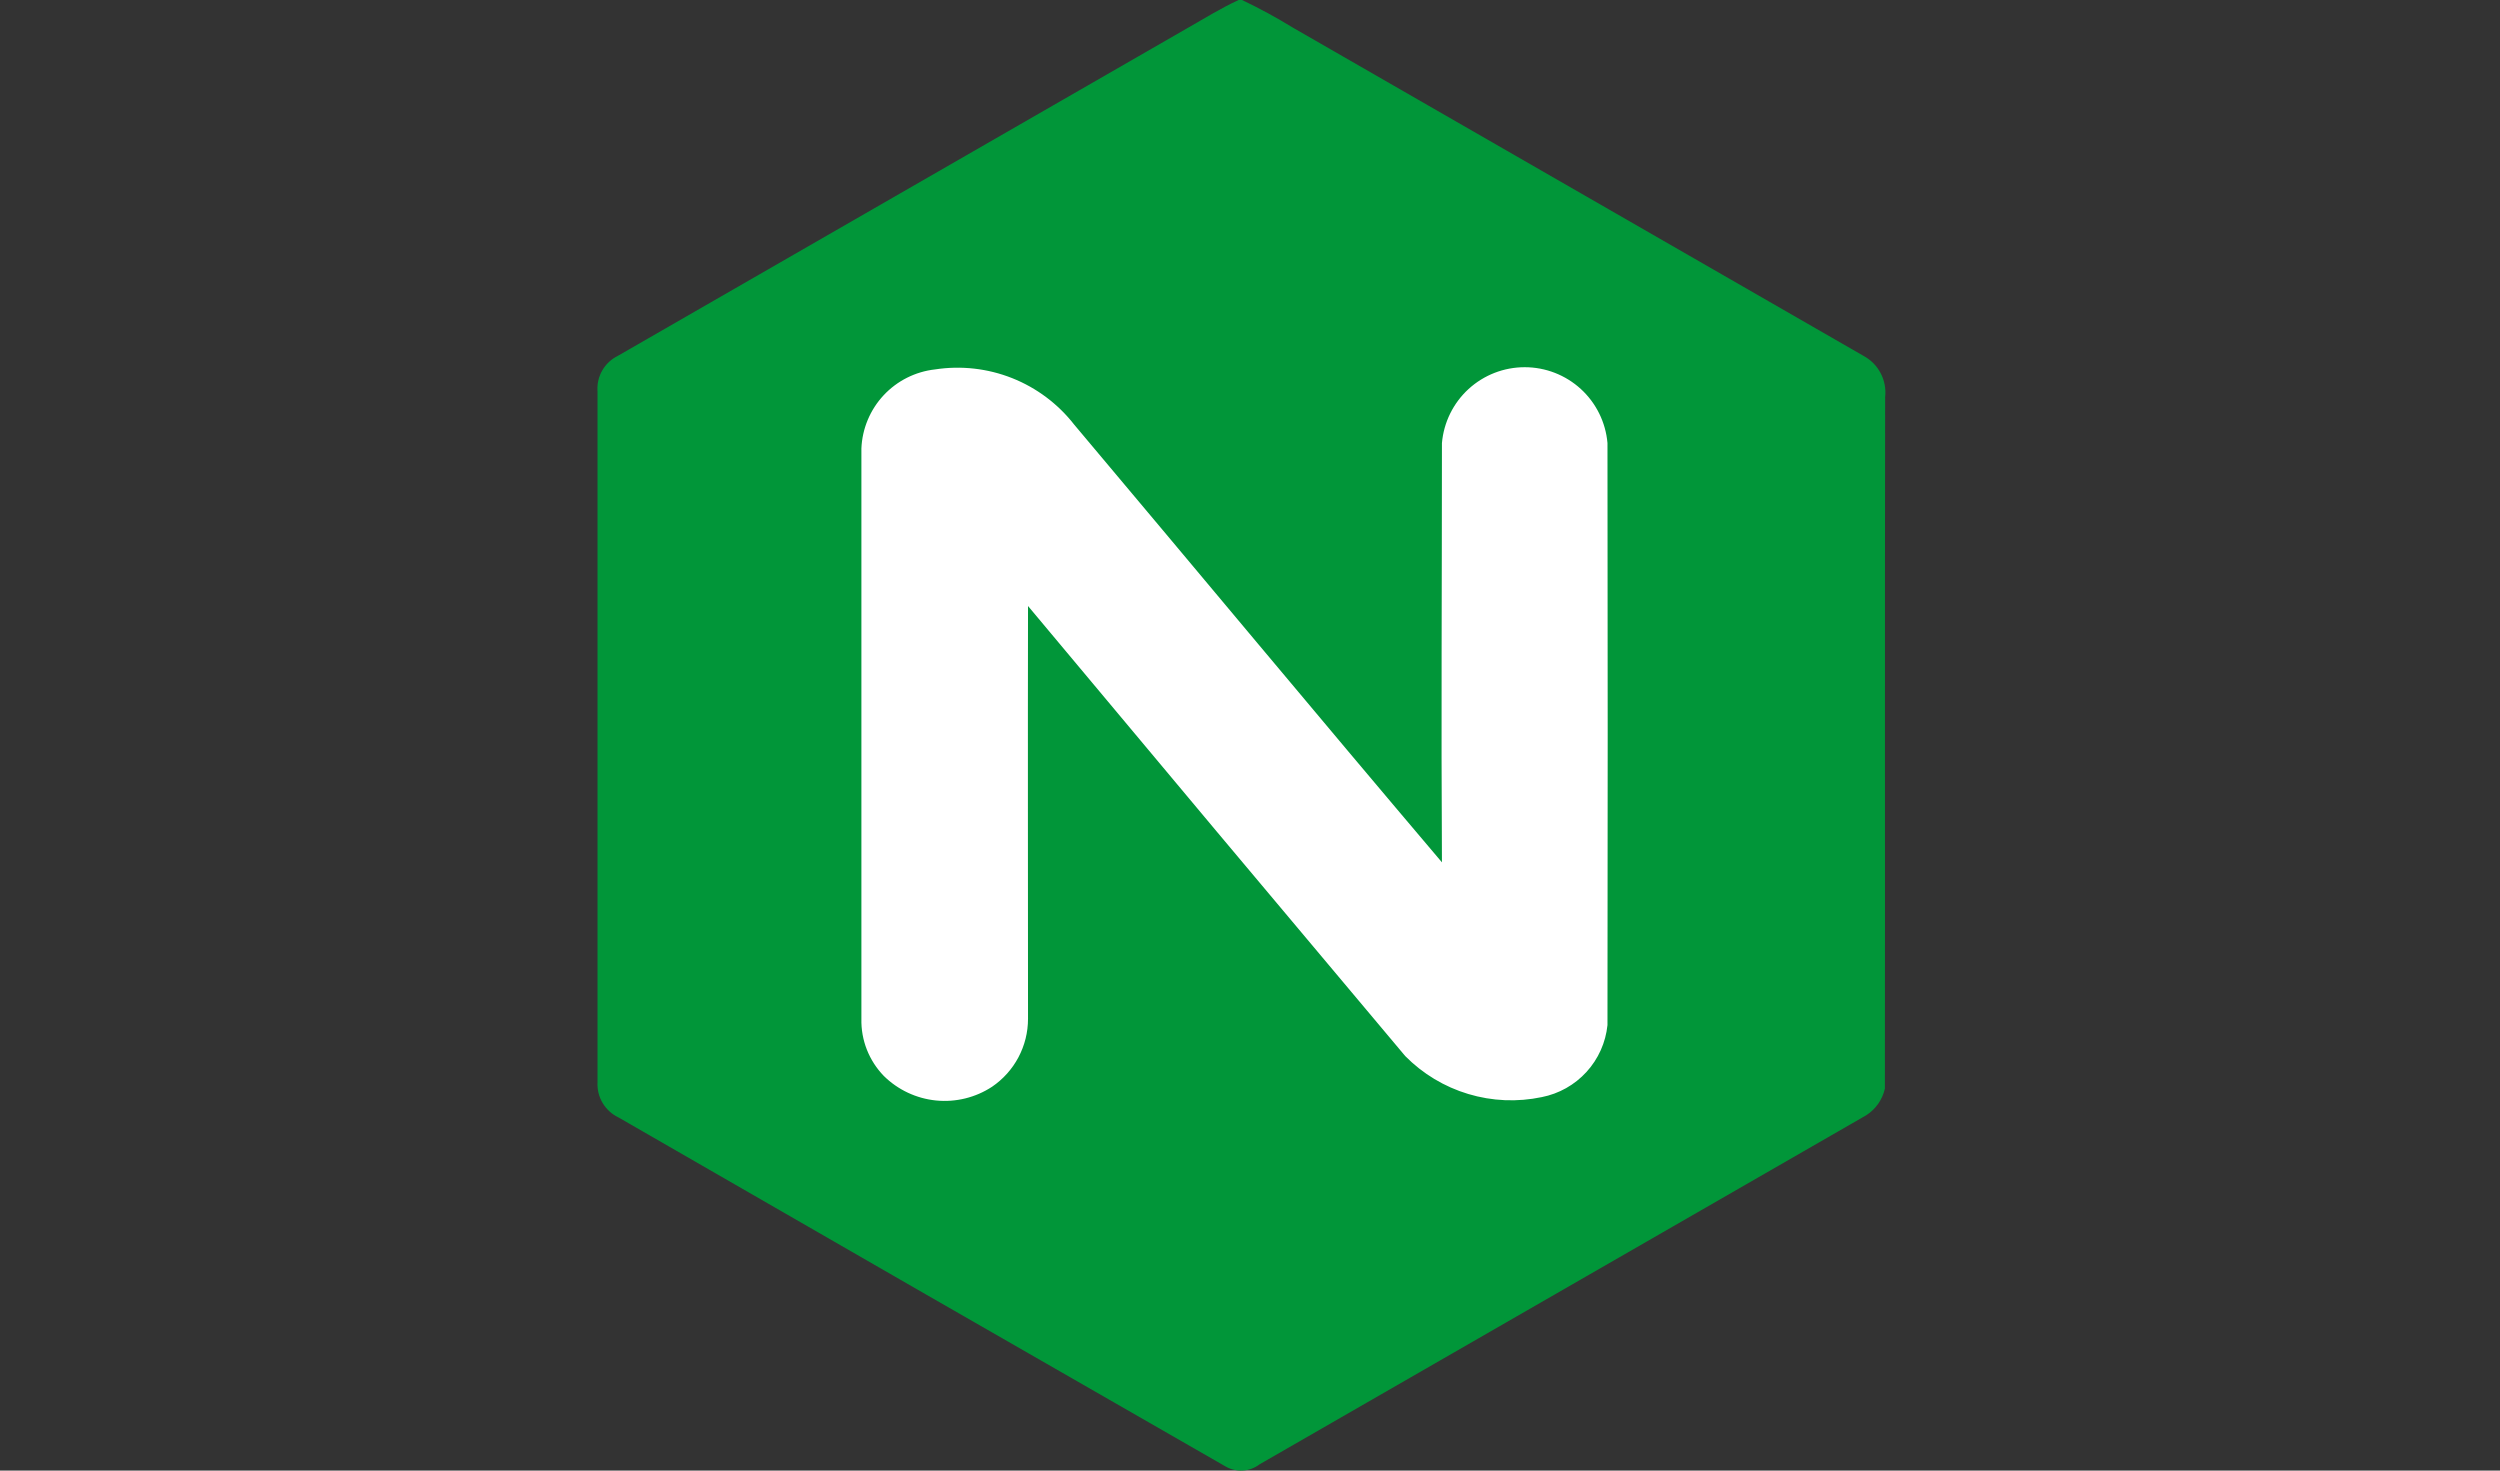
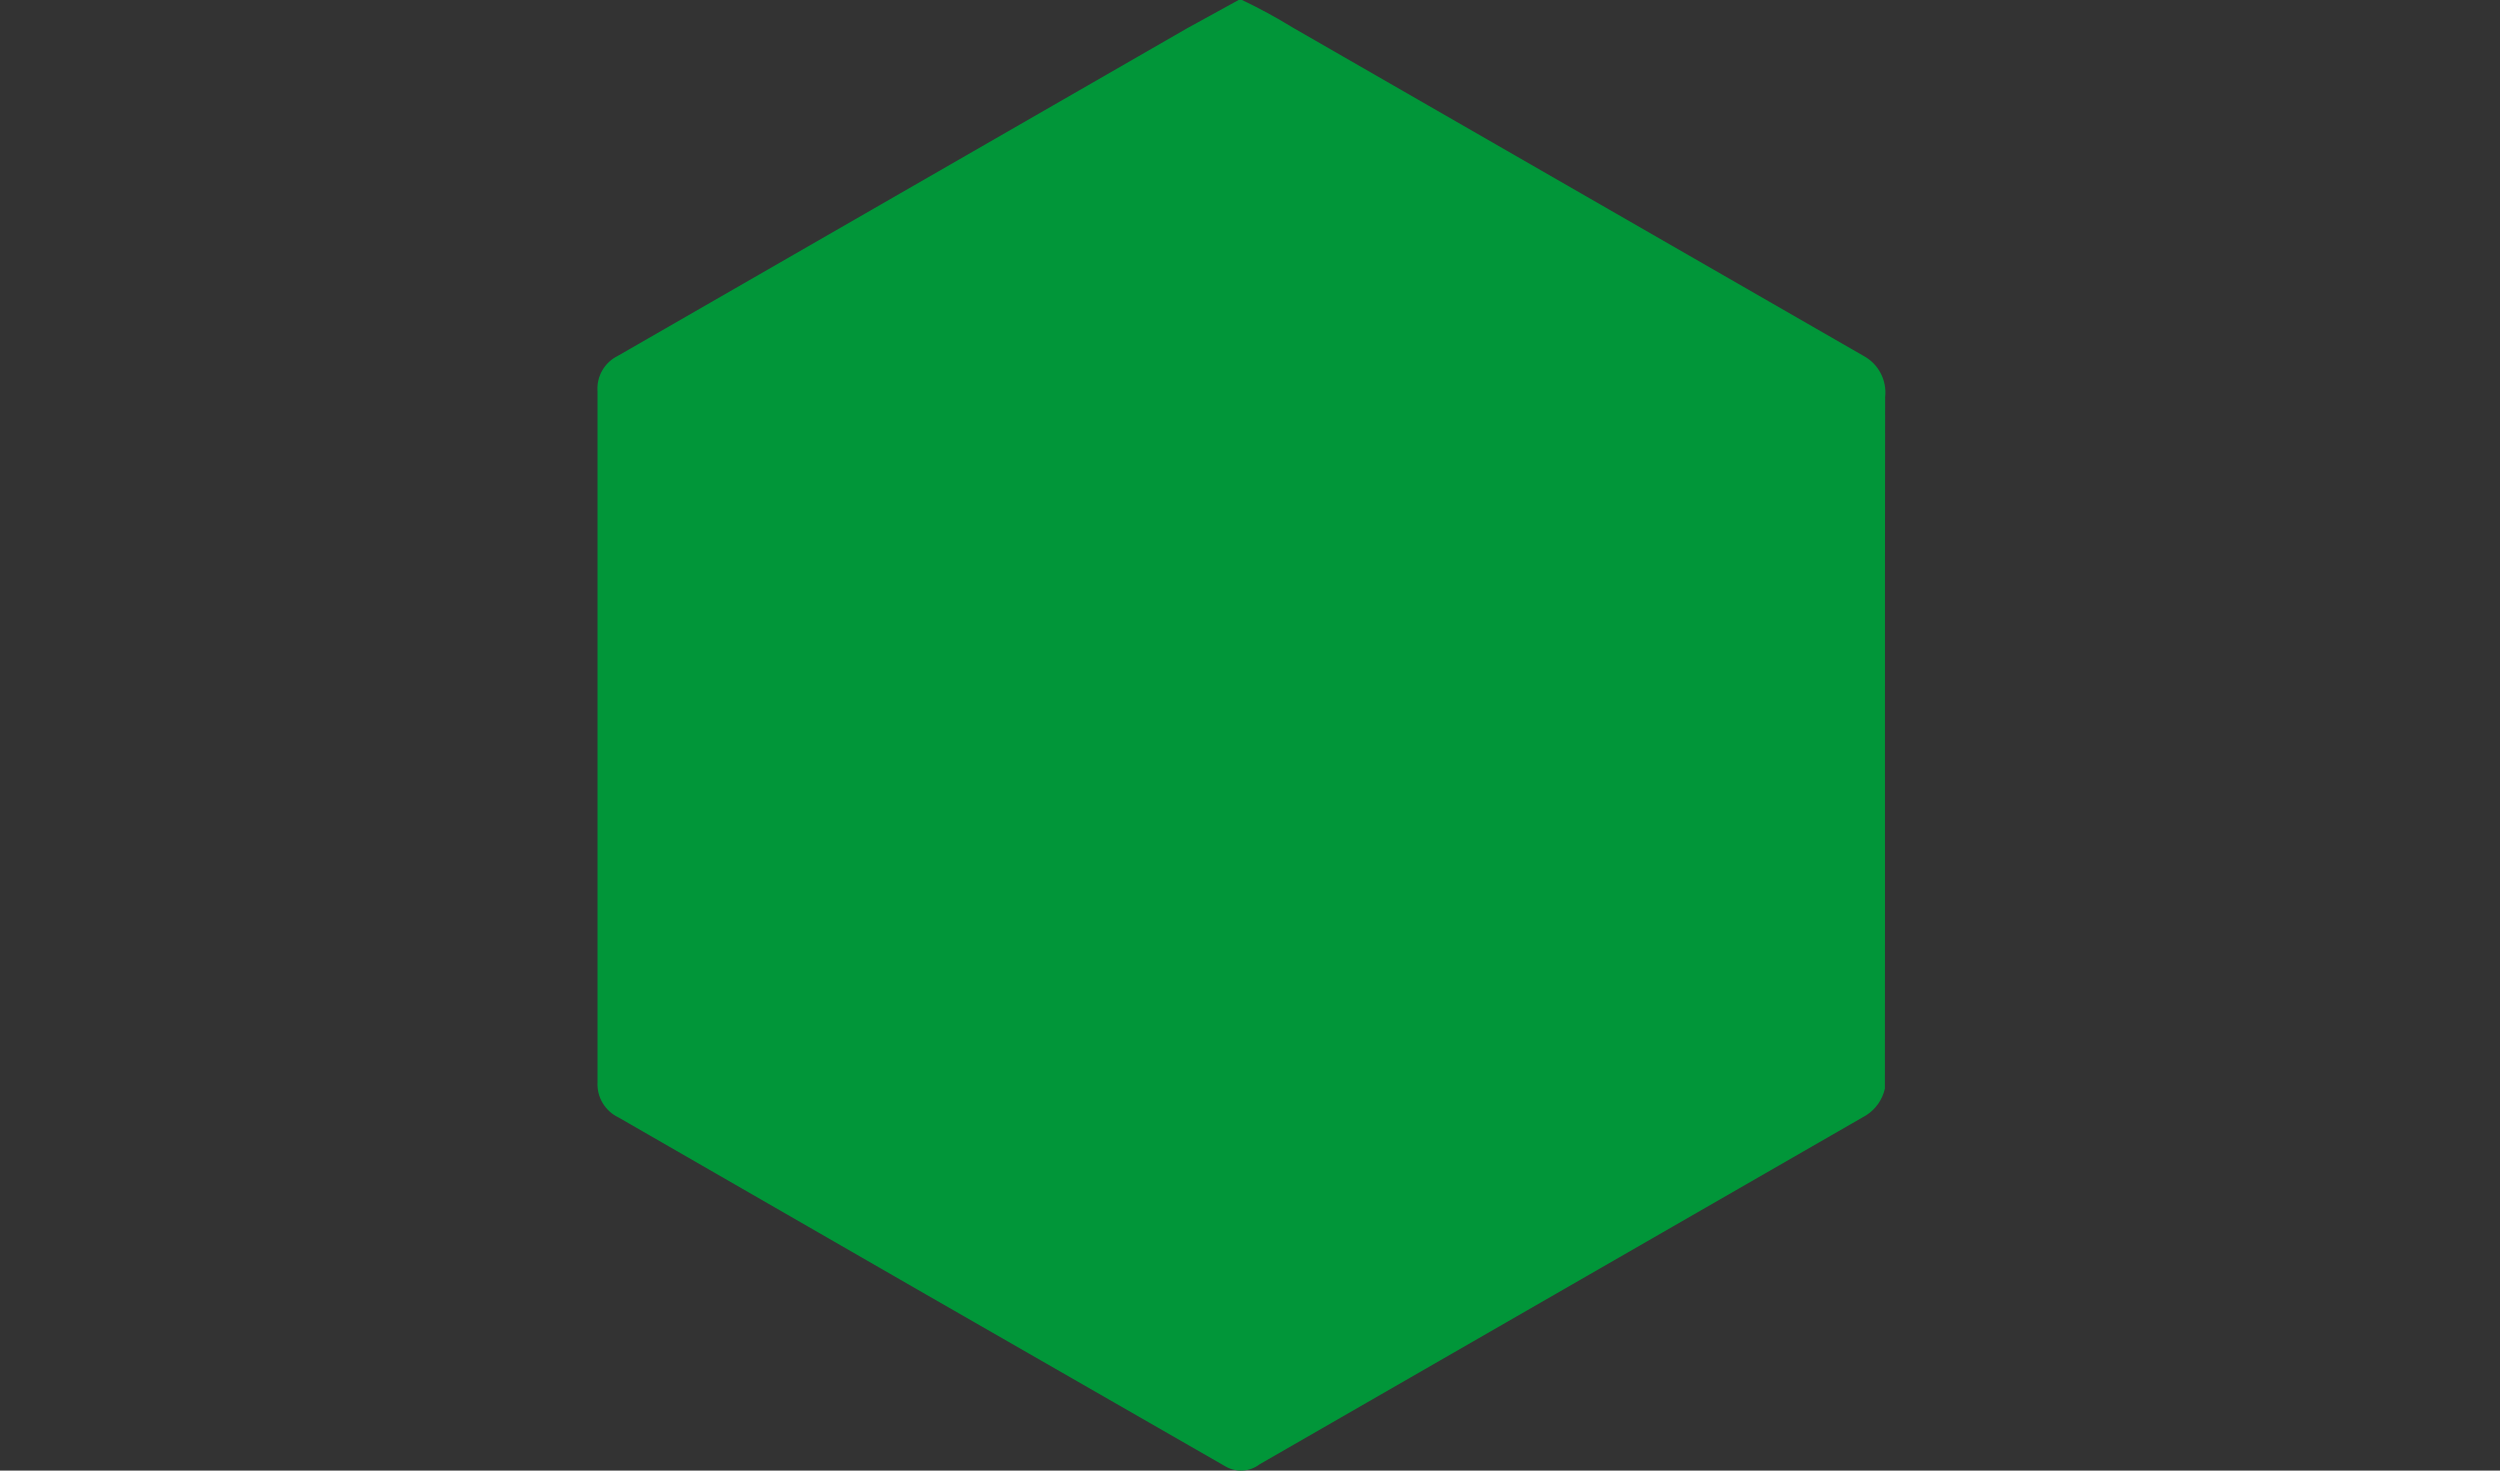
<svg xmlns="http://www.w3.org/2000/svg" width="102" height="60" viewBox="0 0 102 60" fill="none">
  <rect x="0" y="0" width="102" height="60" fill="#333333" stroke="none" />
-   <path d="M50.535 0H50.674C51.388 0.34 52.083 0.718 52.757 1.132C60.514 5.592 68.27 10.054 76.027 14.517C76.327 14.677 76.572 14.924 76.73 15.225C76.888 15.526 76.952 15.868 76.914 16.206C76.897 25.612 76.914 35.016 76.903 44.417C76.802 44.866 76.528 45.257 76.14 45.504C67.892 50.253 59.644 54.999 51.394 59.742C51.194 59.895 50.953 59.984 50.702 59.998C50.451 60.012 50.202 59.951 49.986 59.822C41.728 55.087 33.478 50.344 25.236 45.592C24.968 45.465 24.744 45.262 24.591 45.008C24.438 44.754 24.364 44.461 24.378 44.164C24.378 34.761 24.378 25.358 24.378 15.955C24.358 15.661 24.426 15.367 24.574 15.111C24.722 14.855 24.942 14.649 25.208 14.519C32.954 10.065 40.701 5.607 48.447 1.147C49.137 0.752 49.815 0.334 50.535 0Z" fill="#019639" />
-   <path d="M35.145 18.298C35.145 26.054 35.145 33.811 35.145 41.569C35.135 41.999 35.211 42.426 35.368 42.826C35.526 43.226 35.761 43.591 36.06 43.899C36.635 44.466 37.386 44.819 38.19 44.9C38.993 44.98 39.8 44.783 40.475 44.34C40.927 44.033 41.297 43.62 41.553 43.137C41.809 42.654 41.943 42.116 41.943 41.569C41.943 35.954 41.932 30.34 41.943 24.725C47.062 30.854 52.192 36.974 57.333 43.087C58.047 43.81 58.931 44.343 59.905 44.635C60.878 44.928 61.91 44.972 62.905 44.762C63.607 44.624 64.246 44.264 64.729 43.735C65.212 43.206 65.512 42.536 65.585 41.824C65.597 33.908 65.597 25.992 65.585 18.077C65.512 17.232 65.124 16.445 64.499 15.872C63.873 15.299 63.056 14.982 62.208 14.982C61.36 14.982 60.543 15.299 59.917 15.872C59.292 16.445 58.904 17.232 58.831 18.077C58.831 23.782 58.796 29.48 58.831 35.183C53.803 29.255 48.837 23.276 43.829 17.327C43.169 16.48 42.295 15.825 41.297 15.428C40.299 15.032 39.213 14.909 38.152 15.072C37.348 15.162 36.603 15.536 36.051 16.128C35.5 16.72 35.178 17.489 35.145 18.298Z" fill="white" />
+   <path d="M50.535 0H50.674C51.388 0.34 52.083 0.718 52.757 1.132C60.514 5.592 68.27 10.054 76.027 14.517C76.327 14.677 76.572 14.924 76.73 15.225C76.888 15.526 76.952 15.868 76.914 16.206C76.897 25.612 76.914 35.016 76.903 44.417C76.802 44.866 76.528 45.257 76.14 45.504C67.892 50.253 59.644 54.999 51.394 59.742C51.194 59.895 50.953 59.984 50.702 59.998C50.451 60.012 50.202 59.951 49.986 59.822C41.728 55.087 33.478 50.344 25.236 45.592C24.968 45.465 24.744 45.262 24.591 45.008C24.438 44.754 24.364 44.461 24.378 44.164C24.378 34.761 24.378 25.358 24.378 15.955C24.358 15.661 24.426 15.367 24.574 15.111C24.722 14.855 24.942 14.649 25.208 14.519C32.954 10.065 40.701 5.607 48.447 1.147Z" fill="#019639" />
</svg>